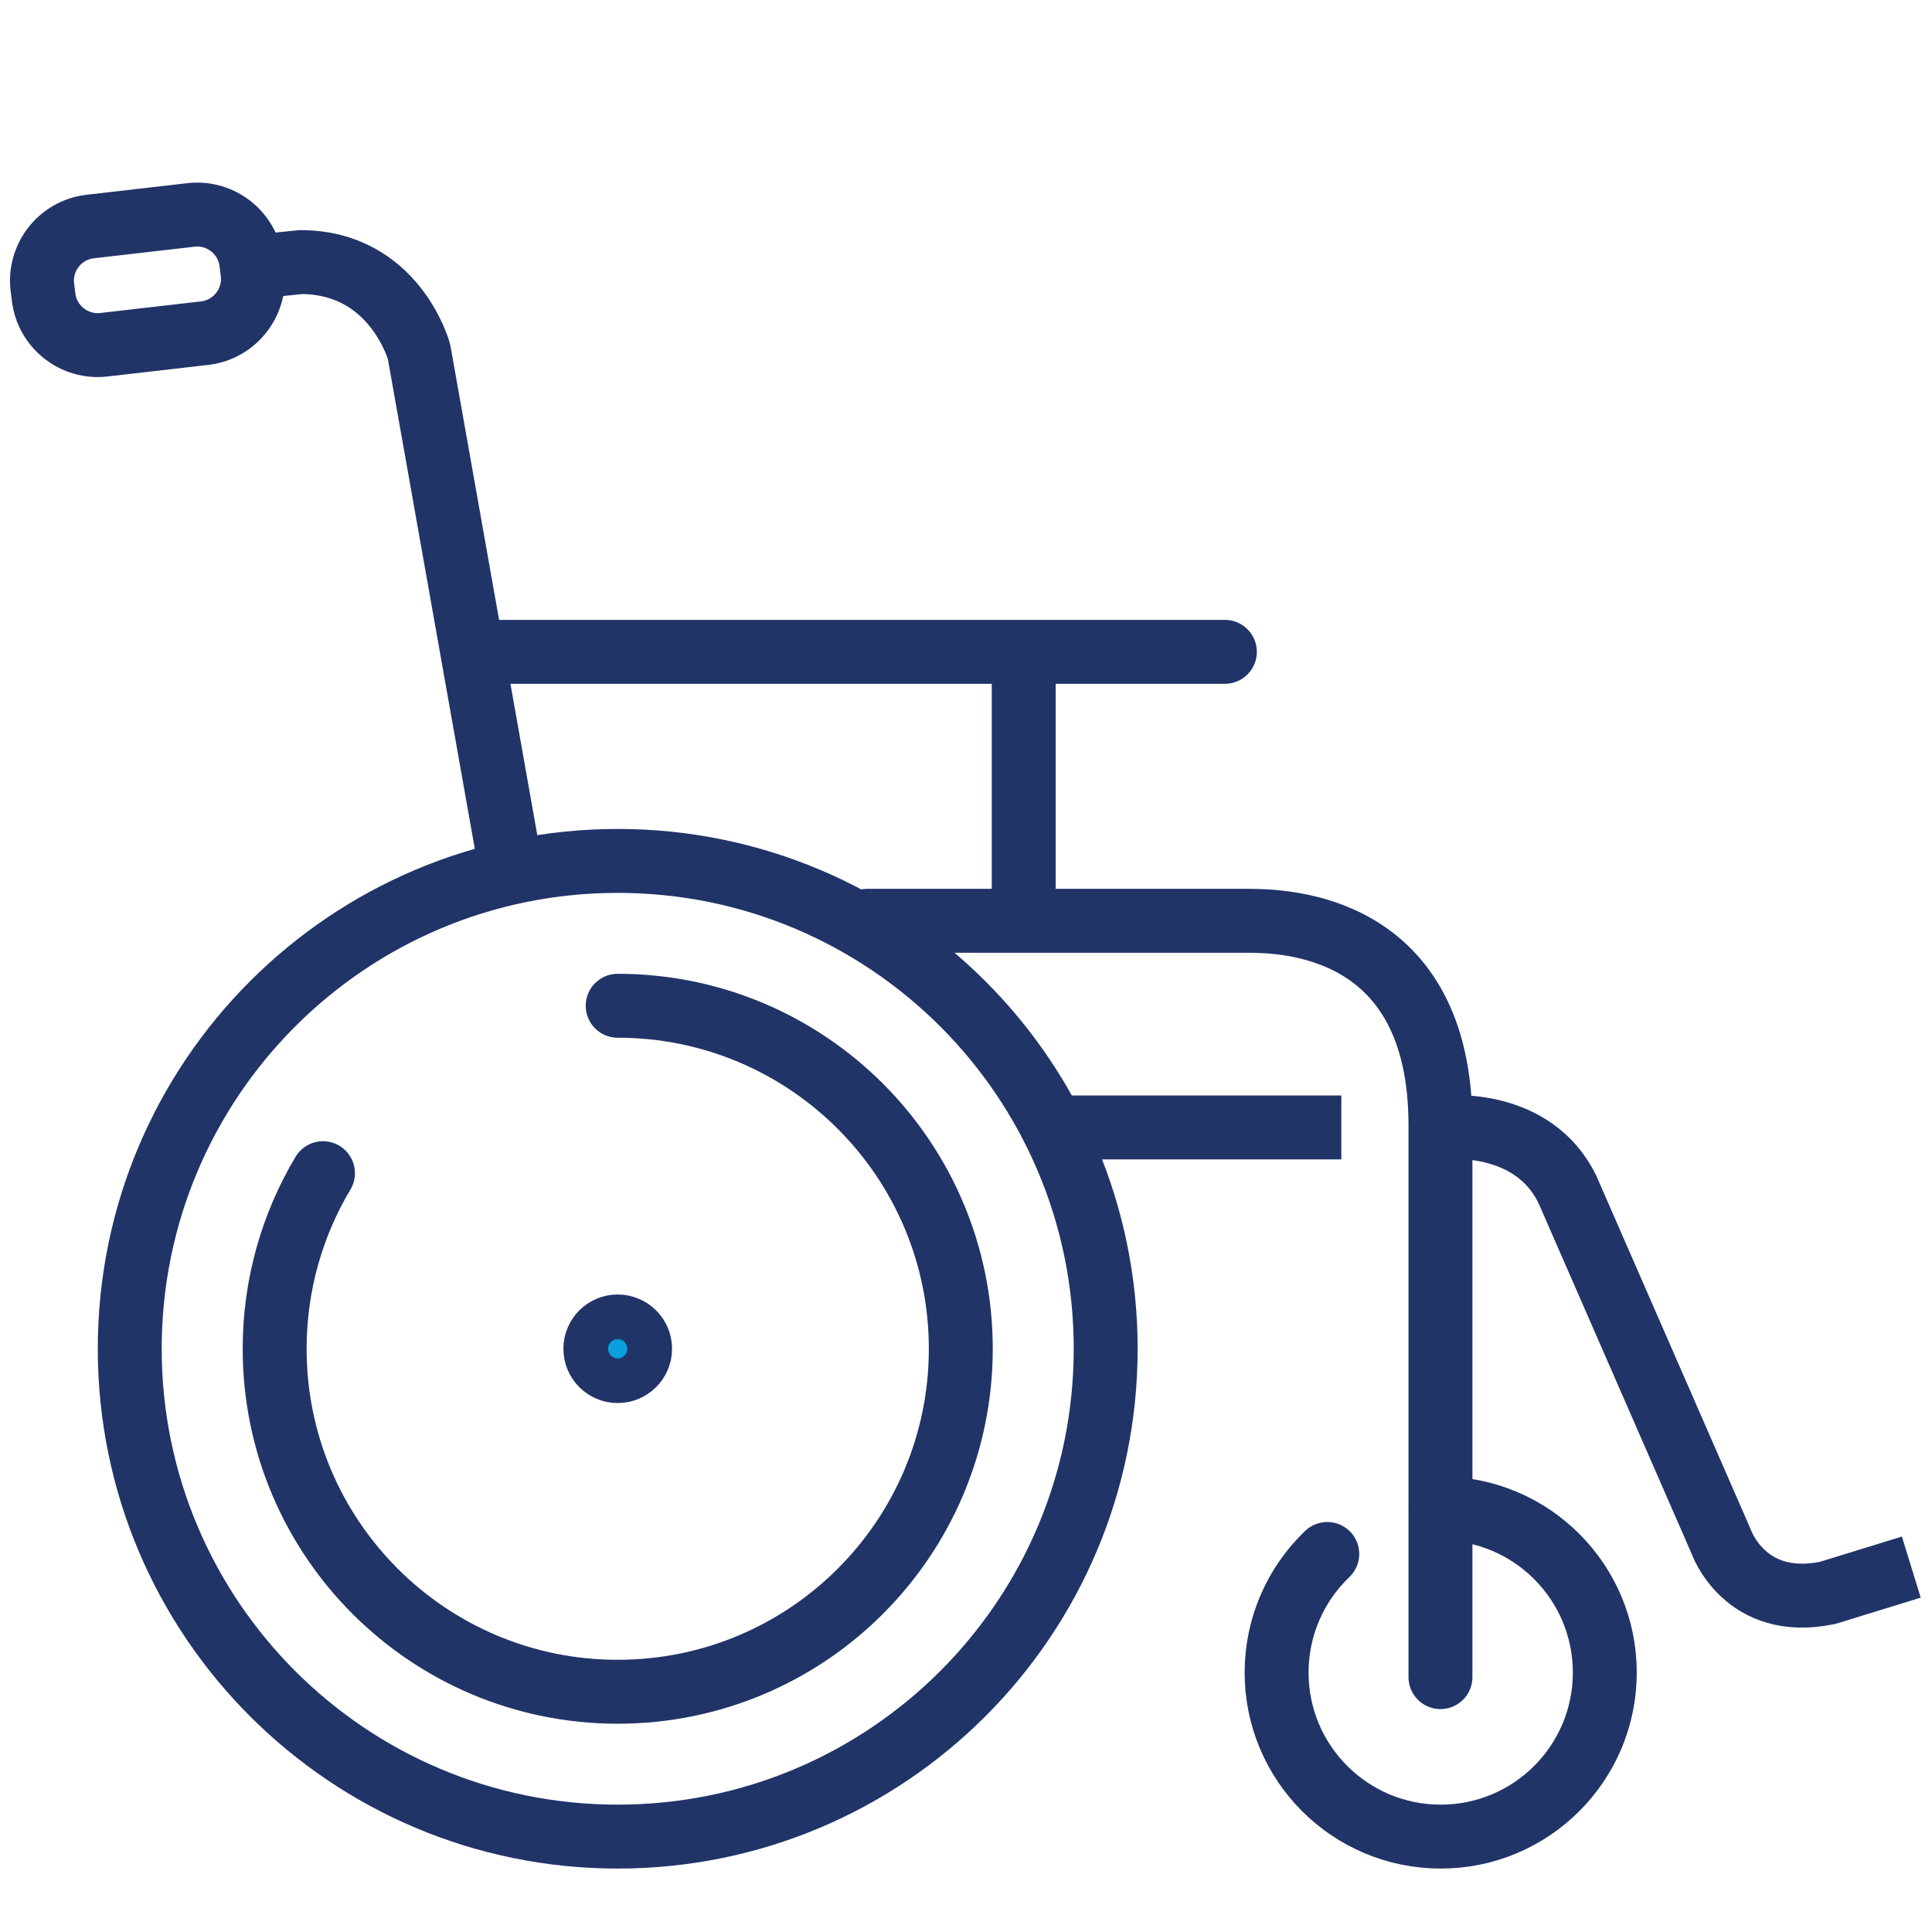
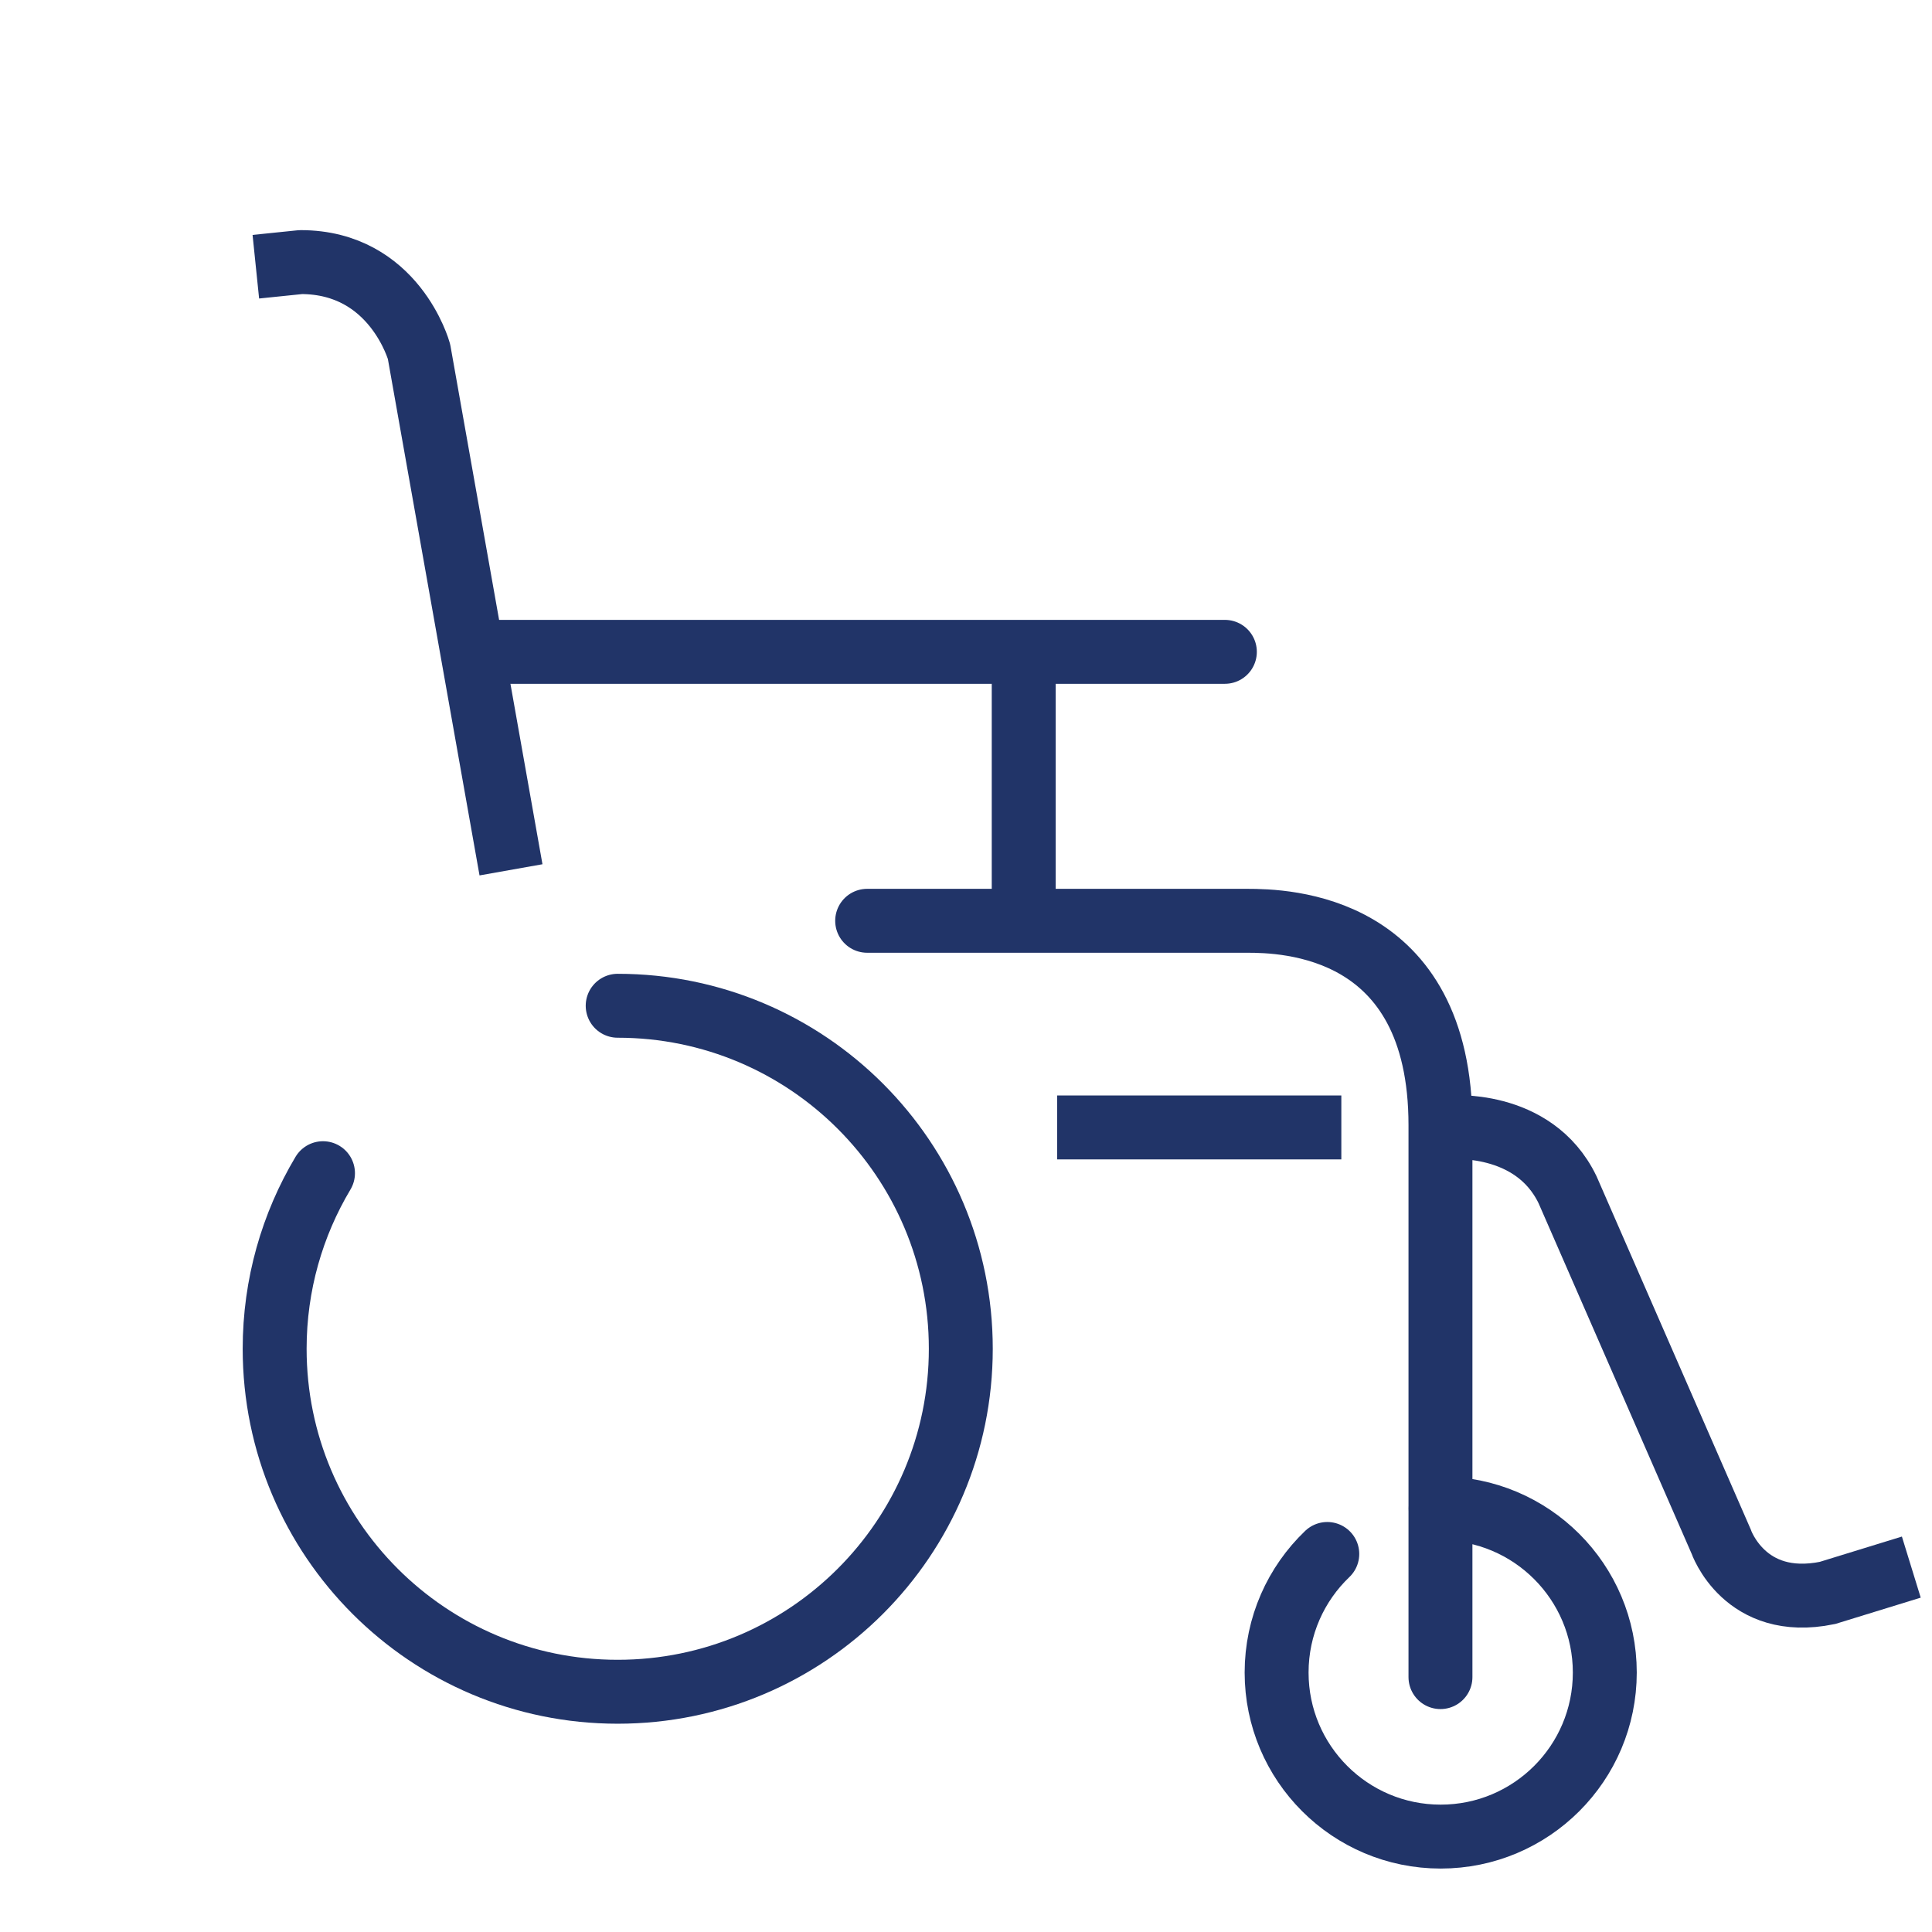
<svg xmlns="http://www.w3.org/2000/svg" version="1.1" id="Layer_1" x="0px" y="0px" viewBox="0 0 1000 1000" style="enable-background:new 0 0 1000 1000;" xml:space="preserve">
  <style type="text/css"> .st0{fill:none;stroke:#213468;stroke-width:33.086;stroke-linecap:round;stroke-linejoin:round;stroke-miterlimit:10;} .st1{fill:none;stroke:#213468;stroke-width:33.086;stroke-linejoin:round;stroke-miterlimit:10;} .st2{fill:#09A0DB;stroke:#213468;stroke-width:33.086;stroke-miterlimit:10;} .st3{fill:none;stroke:#213468;stroke-width:33.086;stroke-linecap:round;stroke-miterlimit:10;} .st4{fill:none;stroke:#213468;stroke-width:33.086;stroke-miterlimit:10;} </style>
  <g>
    <path class="st0" d="M745.69,780.77c46.93,0,84.95,38.03,84.95,84.94c0,46.89-38.02,84.91-84.95,84.91 c-46.9,0-84.92-38.02-84.92-84.91c0-24.13,10.06-45.92,26.23-61.38" />
-     <path class="st1" d="M572.3,698.12c0,139.45-113.05,252.5-252.6,252.5c-139.46,0-252.54-113.05-252.54-252.5 c0-139.46,113.07-252.51,252.54-252.51C459.25,445.61,572.3,558.66,572.3,698.12z" />
    <path class="st0" d="M319.71,520.58c98.12,0,177.6,79.48,177.6,177.54c0,98.04-79.48,177.53-177.6,177.53 c-98.04,0-177.55-79.48-177.55-177.53c0-33.21,9.14-64.29,25.02-90.88" />
    <g>
      <g>
-         <path class="st2" d="M308.16,698.12c0,6.38,5.18,11.55,11.54,11.55c6.37,0,11.61-5.17,11.61-11.55c0-6.4-5.23-11.55-11.61-11.55 C313.34,686.57,308.16,691.72,308.16,698.12z" />
-       </g>
+         </g>
    </g>
    <path class="st3" d="M448.84,476.6c0,0,181.58,0,196.64,0c19.23,0,100.1,1.45,100.1,105.85c0,92.6,0,285.62,0,285.62" />
    <path class="st1" d="M264.49,450.22l-47.61-268.25c0,0-12.69-46.31-61.21-46.31l-23.25,2.39" />
    <line class="st0" x1="251.85" y1="337.39" x2="633.99" y2="337.39" />
    <line class="st1" x1="529.87" y1="339.99" x2="529.87" y2="475.16" />
-     <path class="st1" d="M22.58,153.84c1.86,15.39,15.96,26.44,31.33,24.58l52.23-6.01c15.38-1.86,26.43-15.98,24.58-31.34l-0.66-5.25 c-1.86-15.37-15.96-26.43-31.33-24.56l-52.23,6.01c-15.38,1.86-26.43,15.96-24.58,31.33L22.58,153.84z" />
    <line class="st4" x1="694.27" y1="583.56" x2="547.16" y2="583.56" />
    <path class="st4" d="M989.29,811.13l-43.41,13.37c-43,8.81-55.07-26.75-55.07-26.75l-79.46-181.97 c-17.65-36.56-61.67-32.22-61.67-32.22" />
  </g>
</svg>